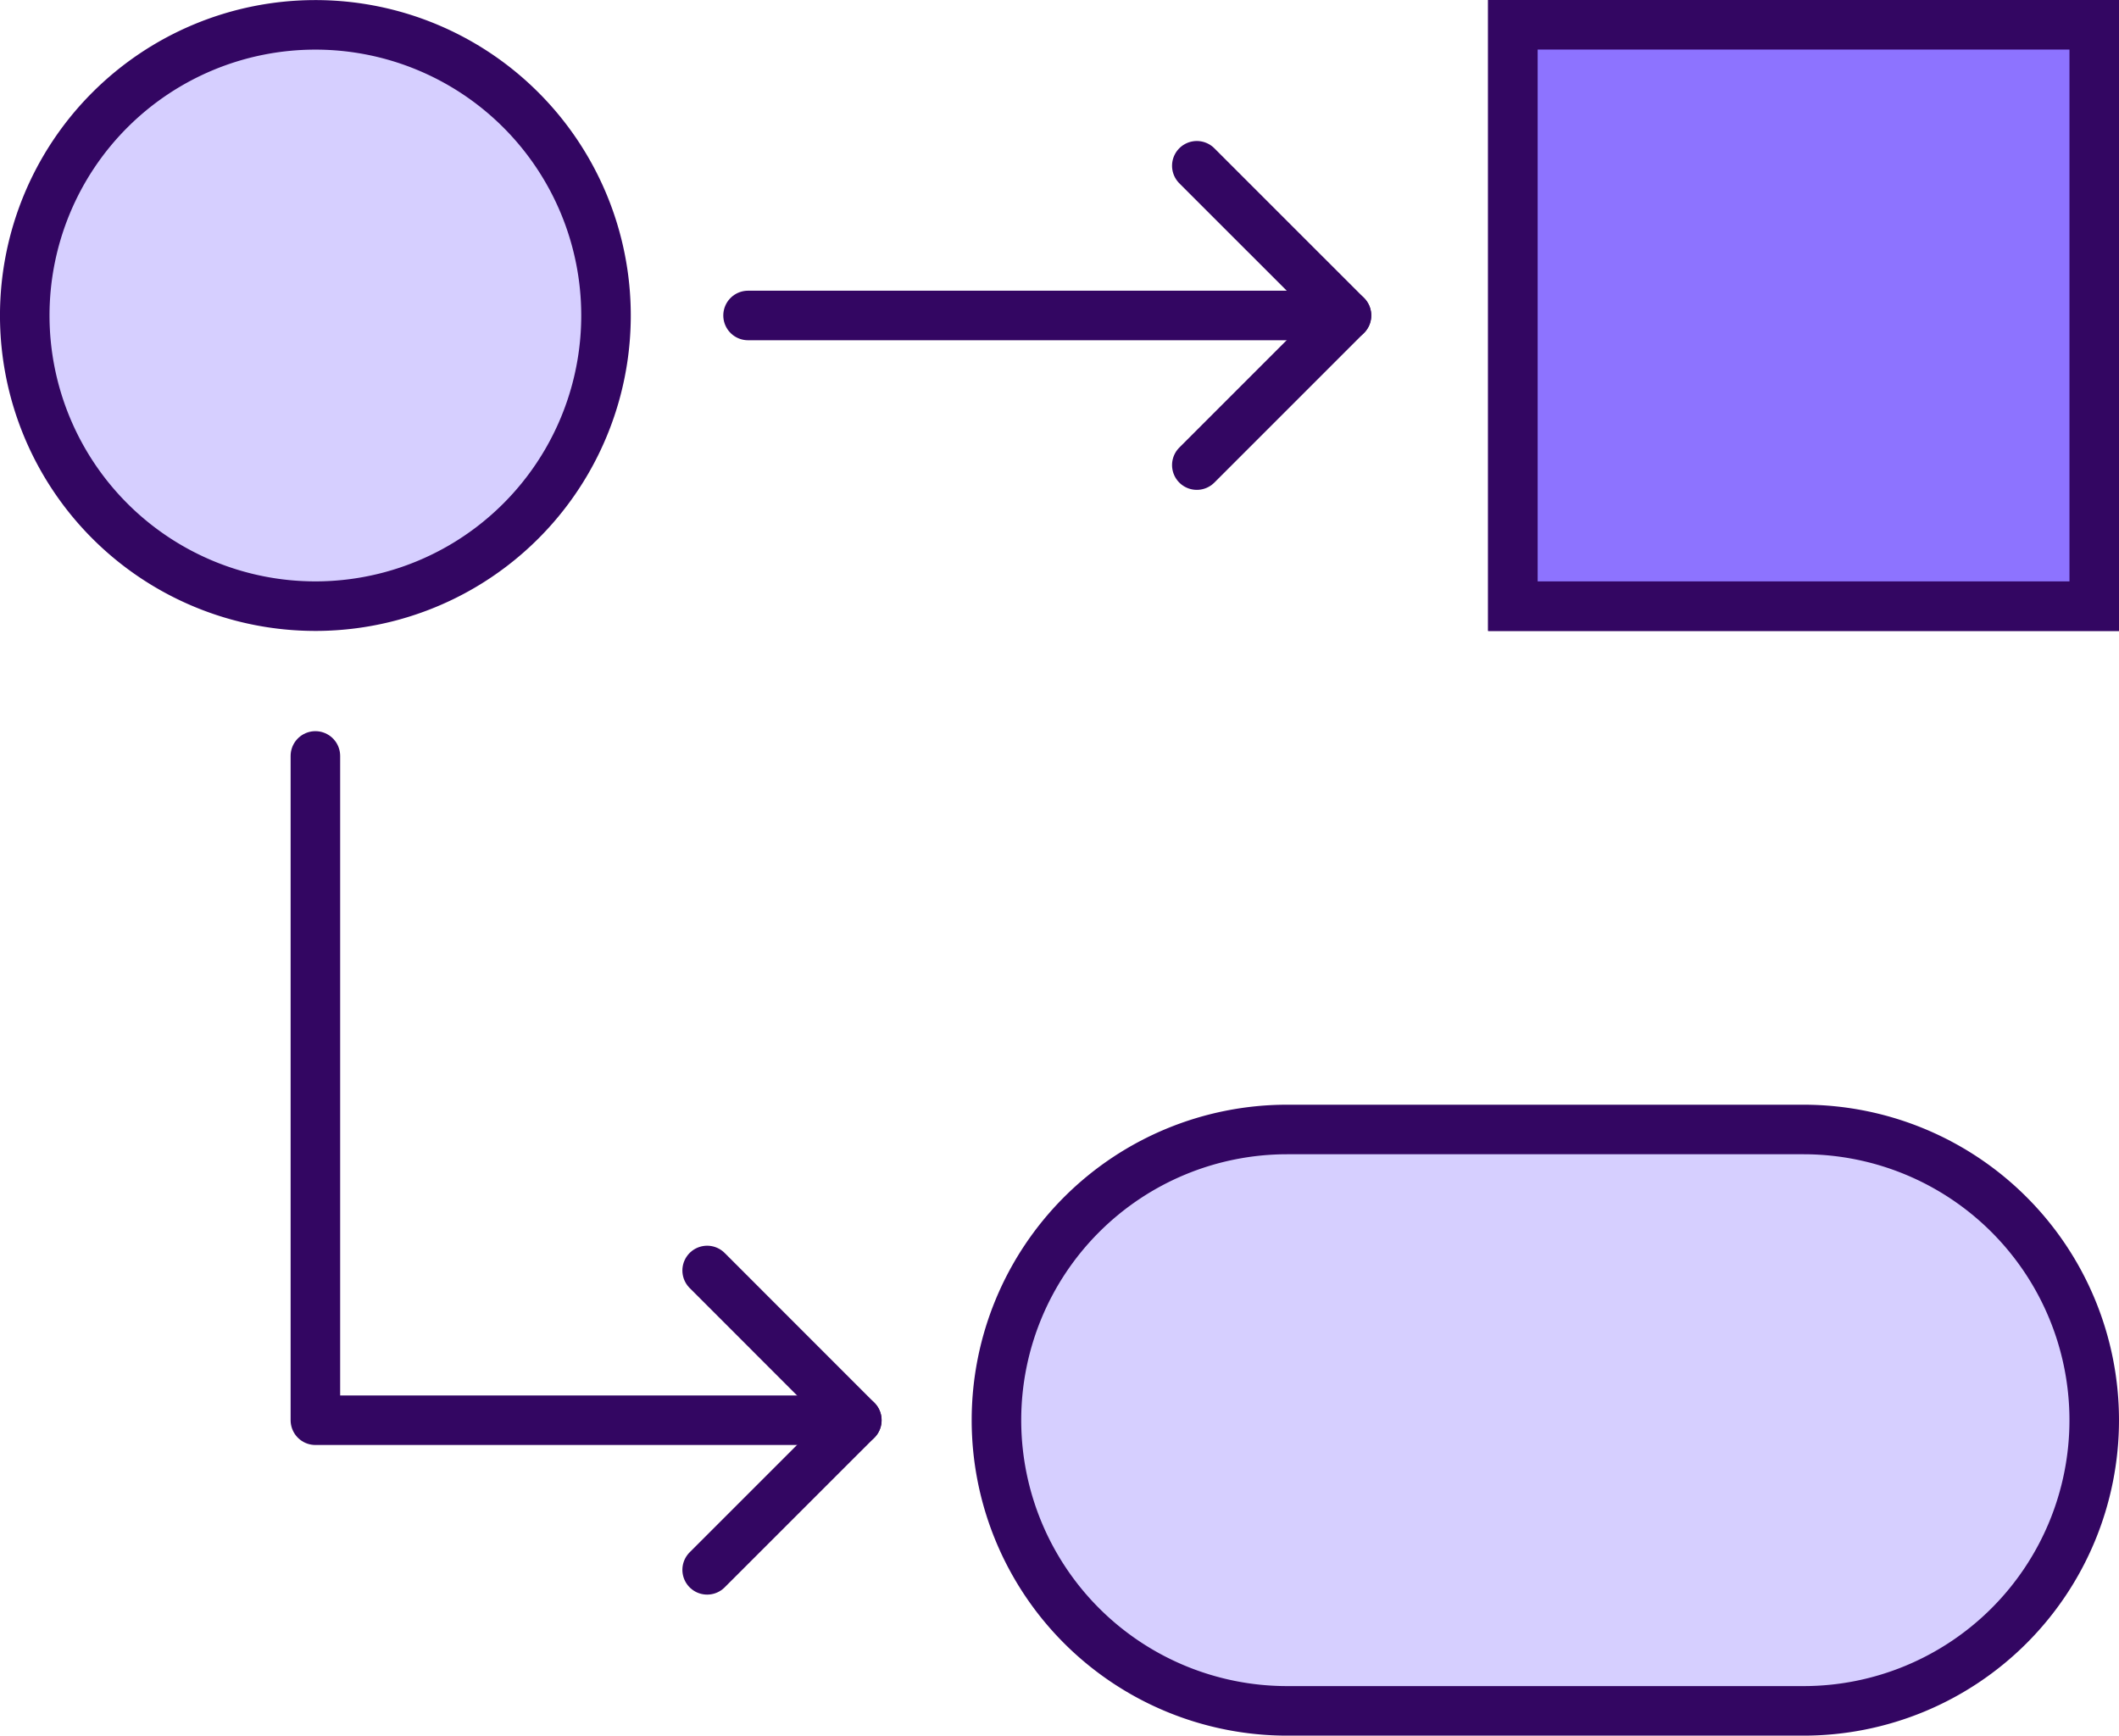
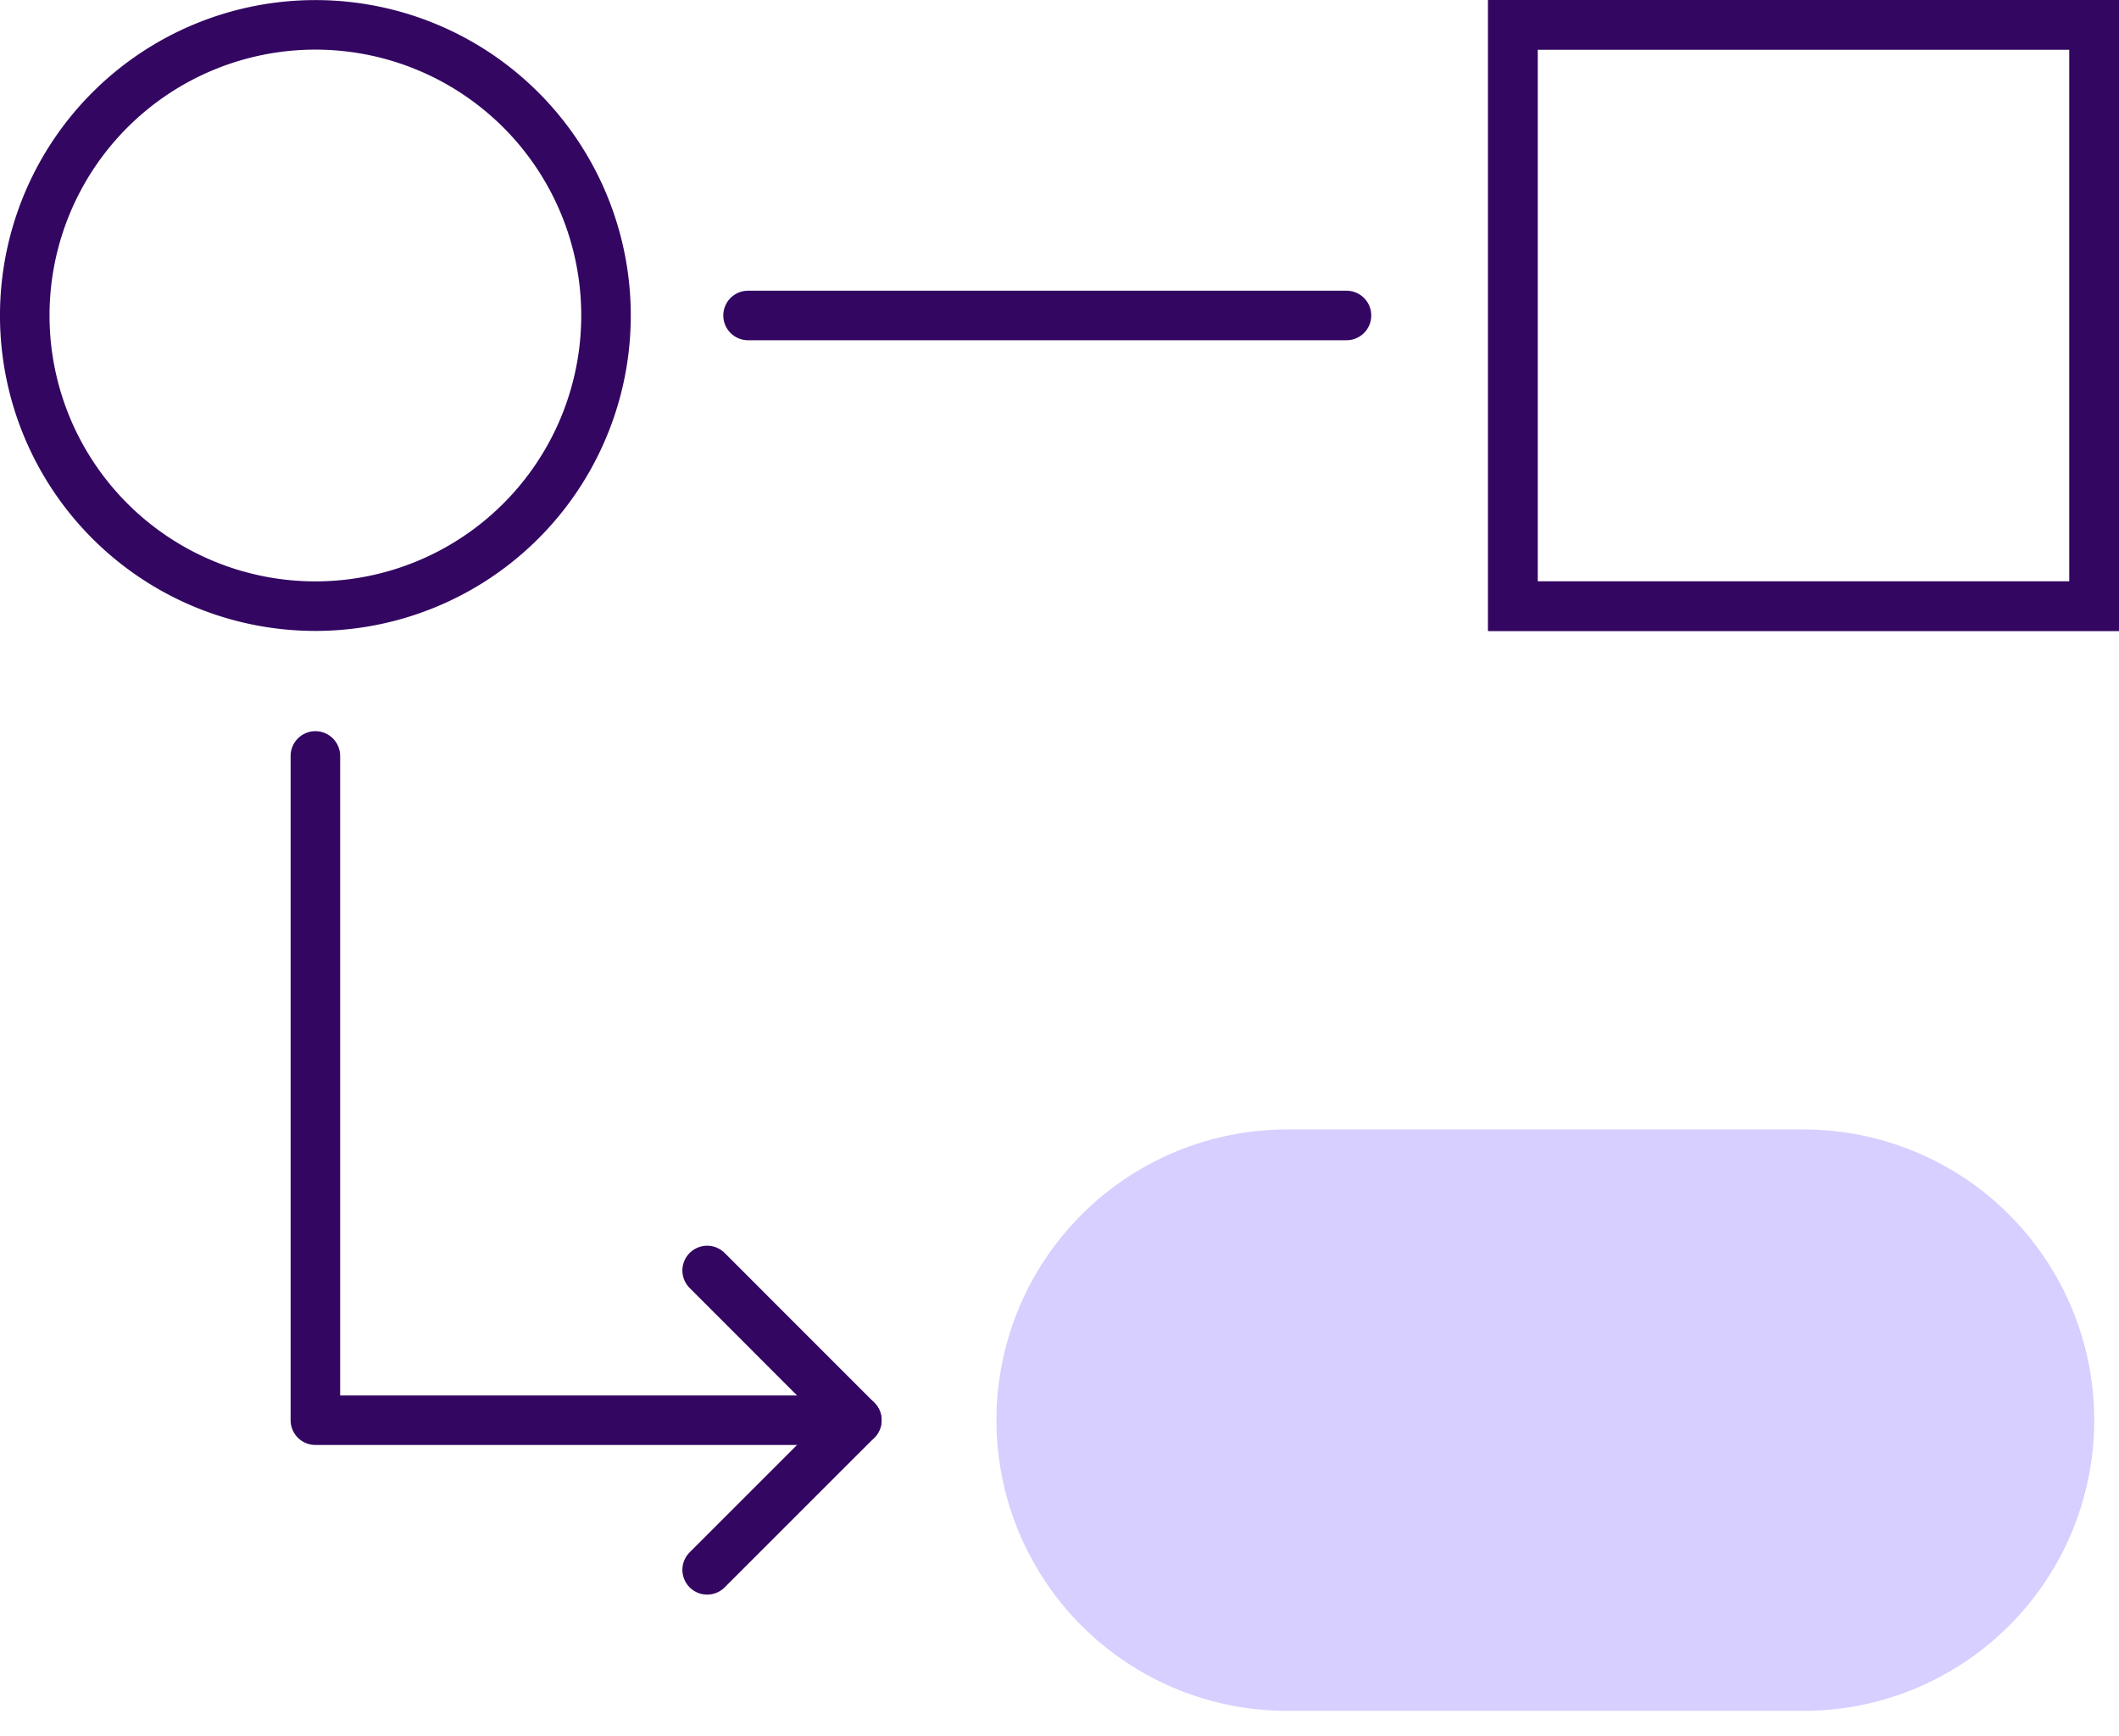
<svg xmlns="http://www.w3.org/2000/svg" width="128.323" height="105.099" viewBox="0 0 128.323 105.099">
  <g id="icon-agile" transform="translate(-0.001)">
    <path id="Path_812" data-name="Path 812" d="M109.221,103.6H77.947a17.6,17.6,0,0,1,0-35.205h31.274a17.6,17.6,0,0,1,0,35.205" fill="#d6cfff" />
-     <path id="Path_813" data-name="Path 813" d="M19.1,36.705h0A17.6,17.6,0,1,1,36.7,19.1a17.6,17.6,0,0,1-17.6,17.6" fill="#d6cfff" />
    <path id="Path_814" data-name="Path 814" d="M19.1,36.705h0A17.6,17.6,0,1,1,36.7,19.1,17.6,17.6,0,0,1,19.1,36.705Z" fill="none" stroke="#330662" stroke-linecap="round" stroke-linejoin="round" stroke-width="3" />
-     <path id="Path_815" data-name="Path 815" d="M109.221,103.6H77.947a17.6,17.6,0,0,1,0-35.205h31.274a17.6,17.6,0,0,1,0,35.205Z" fill="none" stroke="#330662" stroke-linecap="round" stroke-linejoin="round" stroke-width="3" />
    <path id="Path_1009" data-name="Path 1009" d="M0,0H35.205V35.205H0Z" transform="translate(91.619 1.5)" fill="none" stroke="#330662" stroke-linecap="round" stroke-width="3" />
-     <path id="Path_816" data-name="Path 816" d="M72.478,10.038,81.542,19.1l-9.064,9.063" fill="none" stroke="#330662" stroke-linecap="round" stroke-linejoin="round" stroke-width="3" />
    <path id="Path_817" data-name="Path 817" d="M42.825,76.933,51.889,86,42.825,95.06" fill="none" stroke="#330662" stroke-linecap="round" stroke-linejoin="round" stroke-width="3" />
    <path id="Path_1008" data-name="Path 1008" d="M36.24,0H0" transform="translate(45.302 19.103)" fill="none" stroke="#330662" stroke-linecap="round" stroke-width="3" />
    <path id="Path_818" data-name="Path 818" d="M19.1,45.775V86H51.889" fill="none" stroke="#330662" stroke-linecap="round" stroke-linejoin="round" stroke-width="3" />
-     <path id="Path_1007" data-name="Path 1007" d="M0,0H35.205V35.205H0Z" transform="translate(91.619 1.5)" fill="#8d73ff" />
    <path id="Path_1006" data-name="Path 1006" d="M0,0H35.205V35.205H0Z" transform="translate(91.619 1.5)" fill="none" stroke="#330662" stroke-linecap="round" stroke-width="3" />
  </g>
</svg>